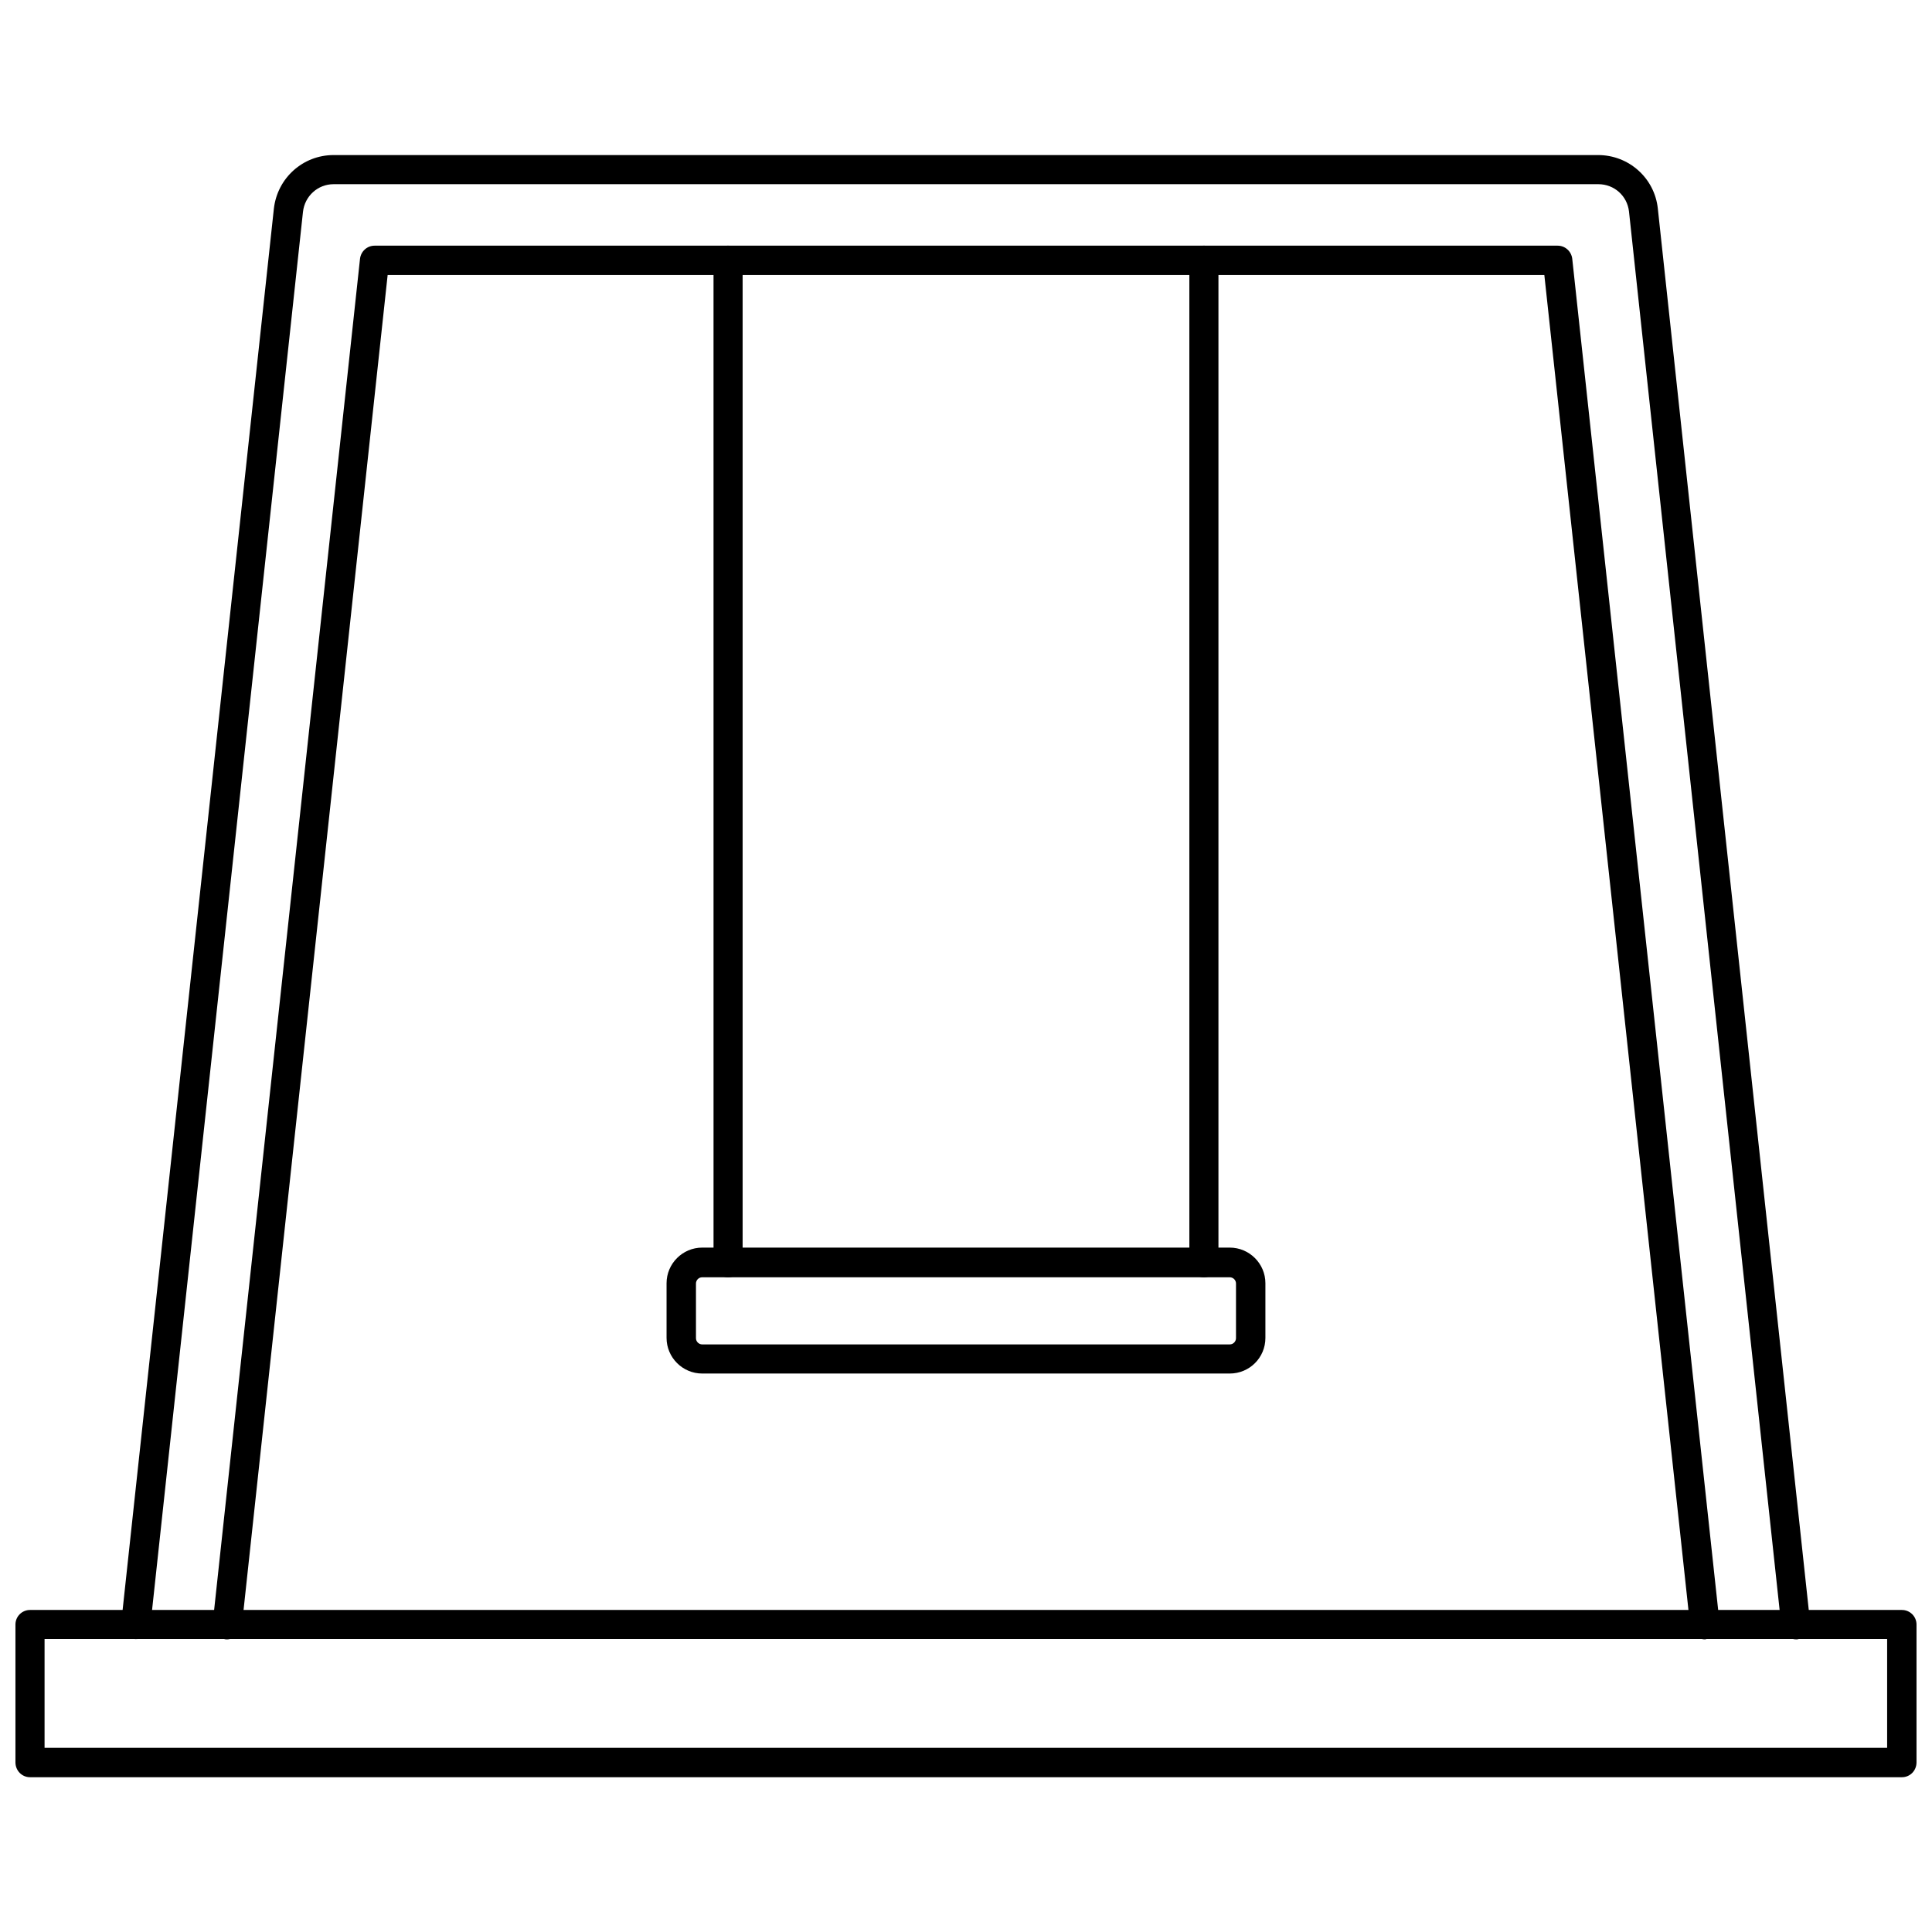
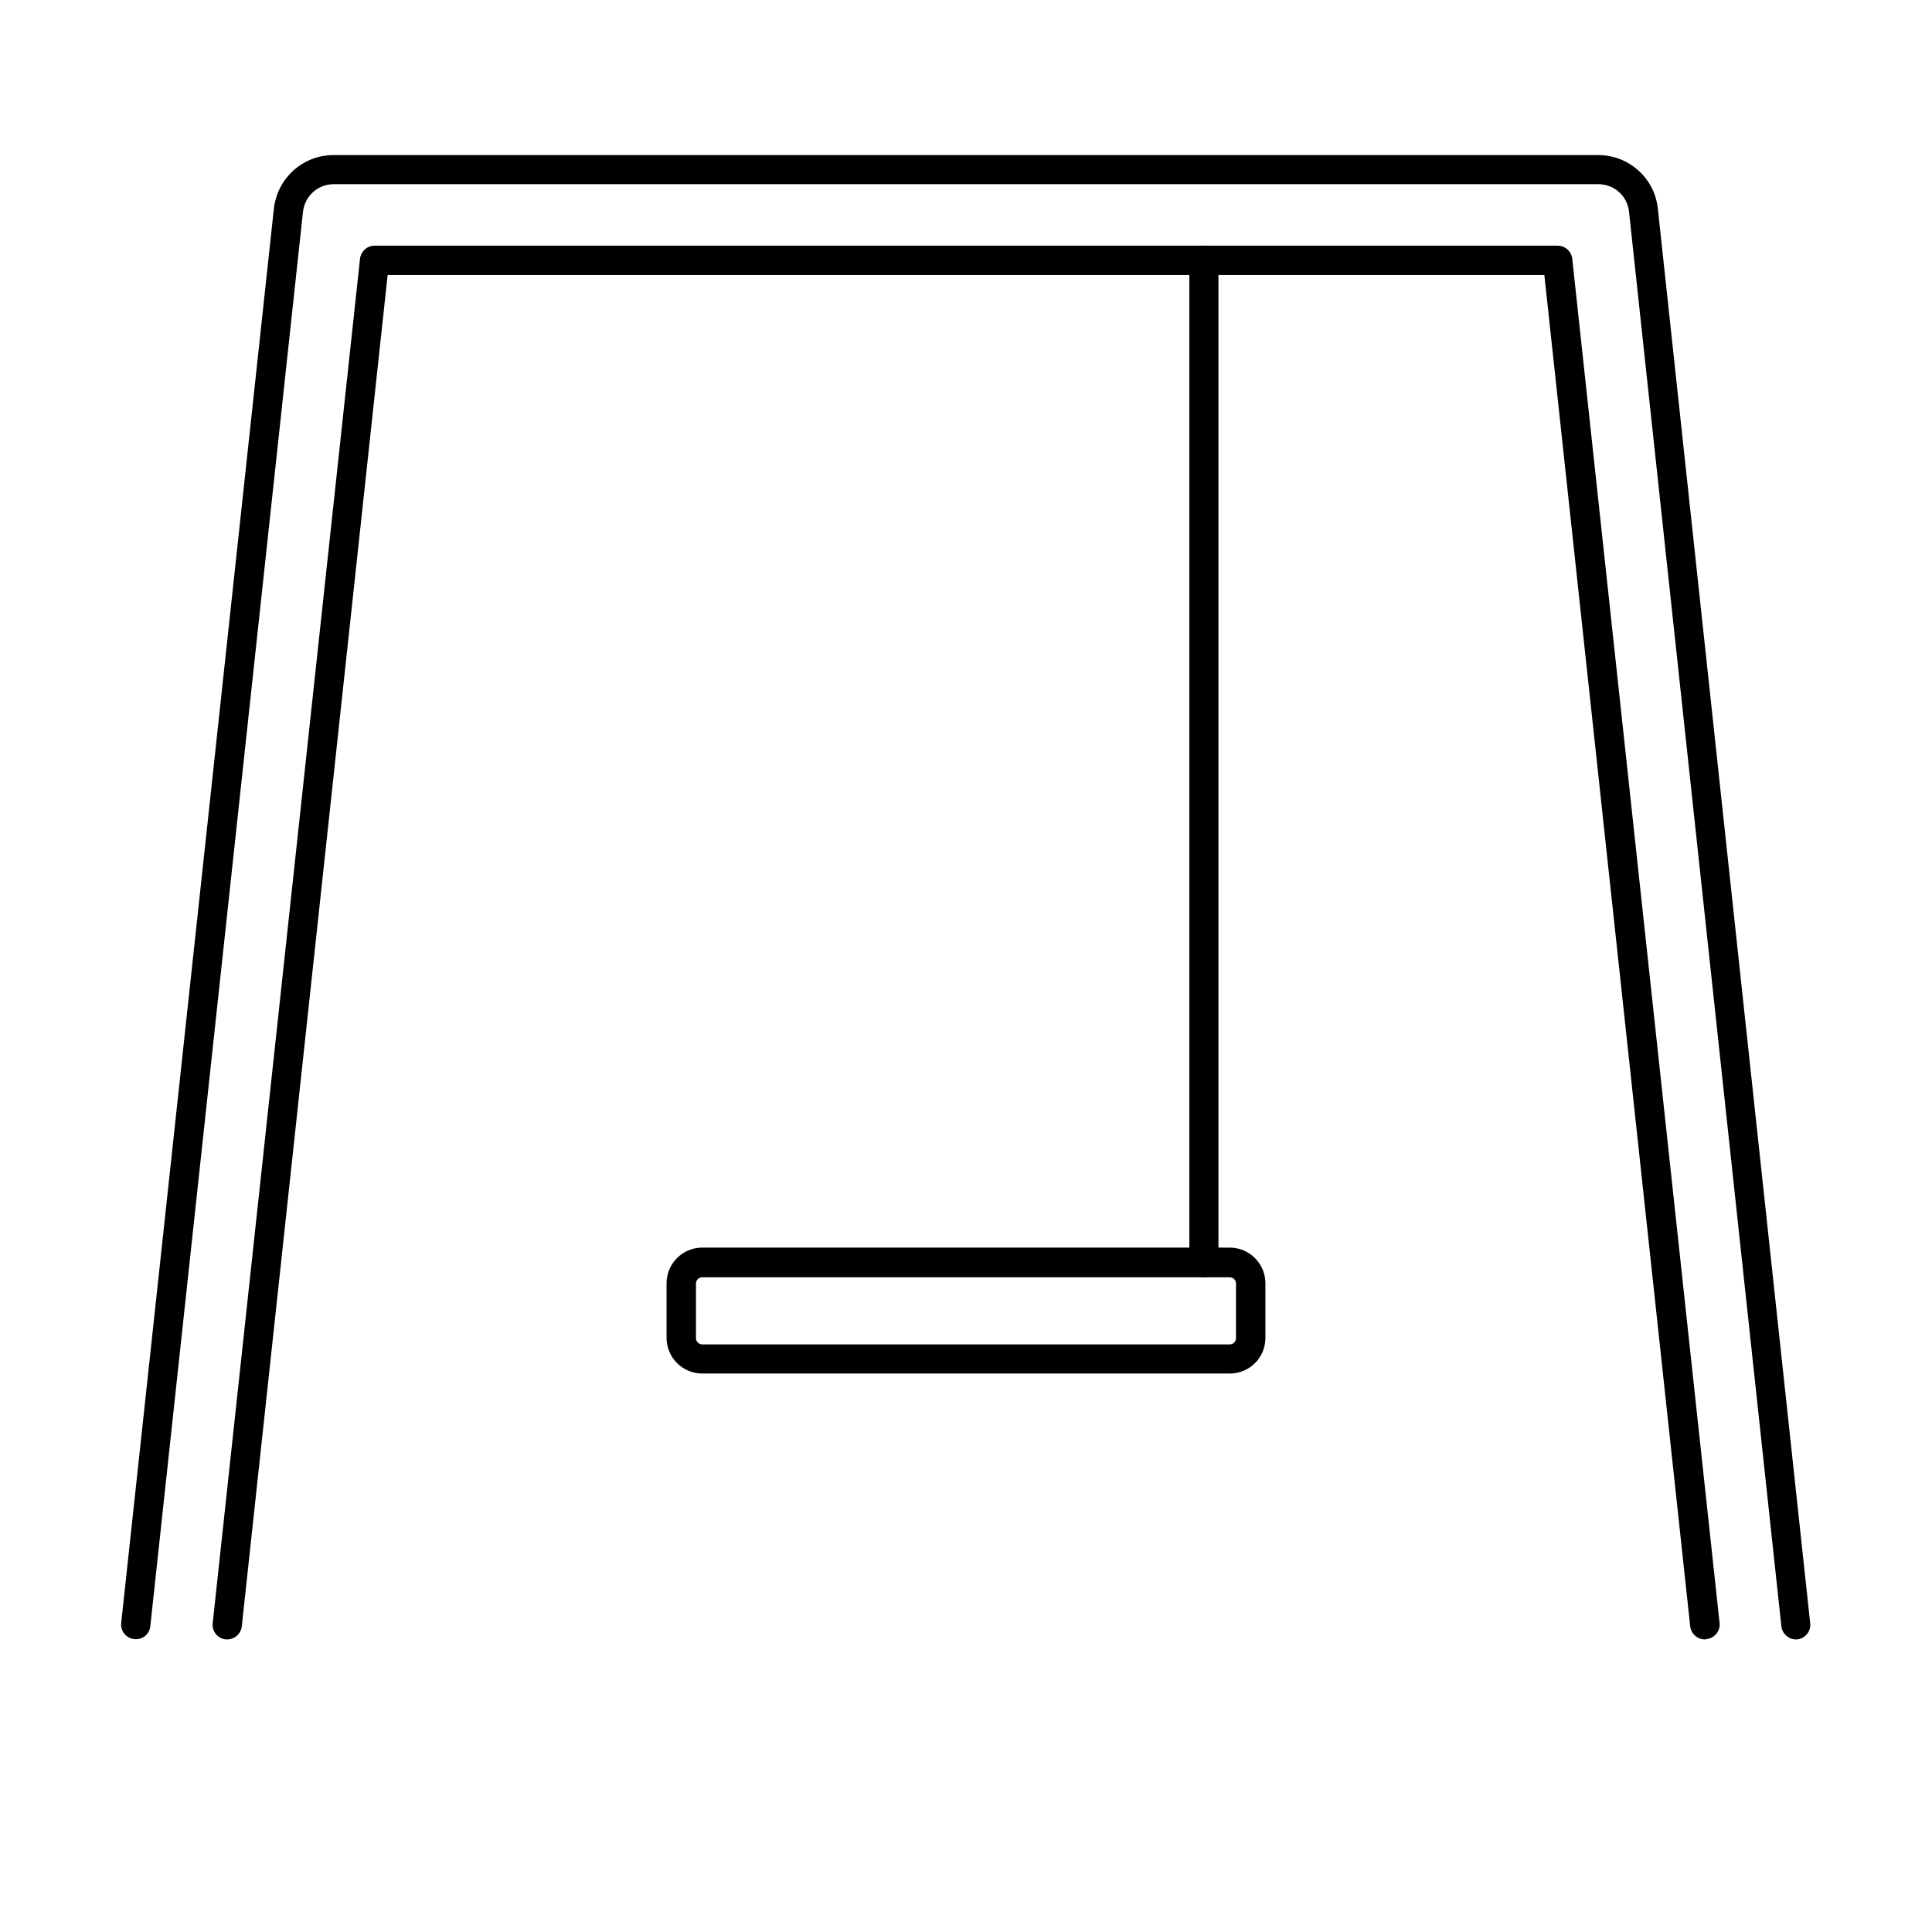
<svg xmlns="http://www.w3.org/2000/svg" width="800px" height="800px" version="1.1" viewBox="144 144 512 512">
  <defs>
    <clipPath id="a">
-       <path d="m148.09 570h503.81v45h-503.81z" />
-     </clipPath>
+       </clipPath>
  </defs>
  <path d="m619.94 578.46c-1.969 0-3.621-1.496-3.856-3.465l-40.383-374.94c-0.473-4.172-3.938-7.242-8.109-7.242h-335.19c-4.172 0-7.637 3.148-8.109 7.32l-40.461 374.86c-0.234 2.125-2.125 3.621-4.25 3.387s-3.699-2.125-3.465-4.25l40.465-374.87c0.945-8.109 7.715-14.168 15.824-14.168h335.11c8.109 0 14.957 6.062 15.824 14.168l40.383 374.95c0.234 2.125-1.34 4.016-3.465 4.25h-0.32z" />
  <path d="m595.78 578.46c-1.969 0-3.621-1.496-3.856-3.465l-38.656-358.1h-306.54l-38.652 358.1c-0.234 2.125-2.125 3.621-4.25 3.465-2.125-0.234-3.699-2.125-3.465-4.25l39.047-361.64c0.234-1.969 1.891-3.465 3.856-3.465h313.54c1.969 0 3.621 1.496 3.856 3.465l39.047 361.56c0.234 2.125-1.34 4.016-3.465 4.25-0.156 0.078-0.312 0.078-0.469 0.078z" />
  <path d="m469.9 508h-139.81c-5.195 0-9.445-4.25-9.445-9.445v-14.484c0-5.195 4.25-9.445 9.445-9.445h139.81c5.195 0 9.445 4.25 9.445 9.445v14.484c0 5.273-4.25 9.445-9.445 9.445zm-139.81-25.508c-0.945 0-1.652 0.789-1.652 1.652v14.484c0 0.945 0.789 1.652 1.652 1.652h139.81c0.945 0 1.652-0.789 1.652-1.652v-14.484c0-0.945-0.789-1.652-1.652-1.652z" />
  <g clip-path="url(#a)">
-     <path d="m648.05 614.98h-496.1c-2.125 0-3.856-1.734-3.856-3.938v-36.527c0-2.125 1.73-3.856 3.856-3.856h496.09c2.125 0 3.856 1.73 3.856 3.856v36.527c0.004 2.203-1.727 3.938-3.852 3.938zm-492.24-7.793h488.3v-28.812h-488.3z" />
-   </g>
+     </g>
  <path d="m463.05 482.5c-2.125 0-3.856-1.73-3.856-3.856l-0.004-265.68c0-2.125 1.73-3.856 3.856-3.856s3.856 1.73 3.856 3.856v265.6c0.004 2.203-1.727 3.934-3.852 3.934z" />
-   <path d="m336.95 482.5c-2.125 0-3.856-1.73-3.856-3.856l-0.004-265.68c0-2.125 1.73-3.856 3.856-3.856s3.856 1.73 3.856 3.856v265.6c0.004 2.203-1.727 3.934-3.852 3.934z" />
</svg>